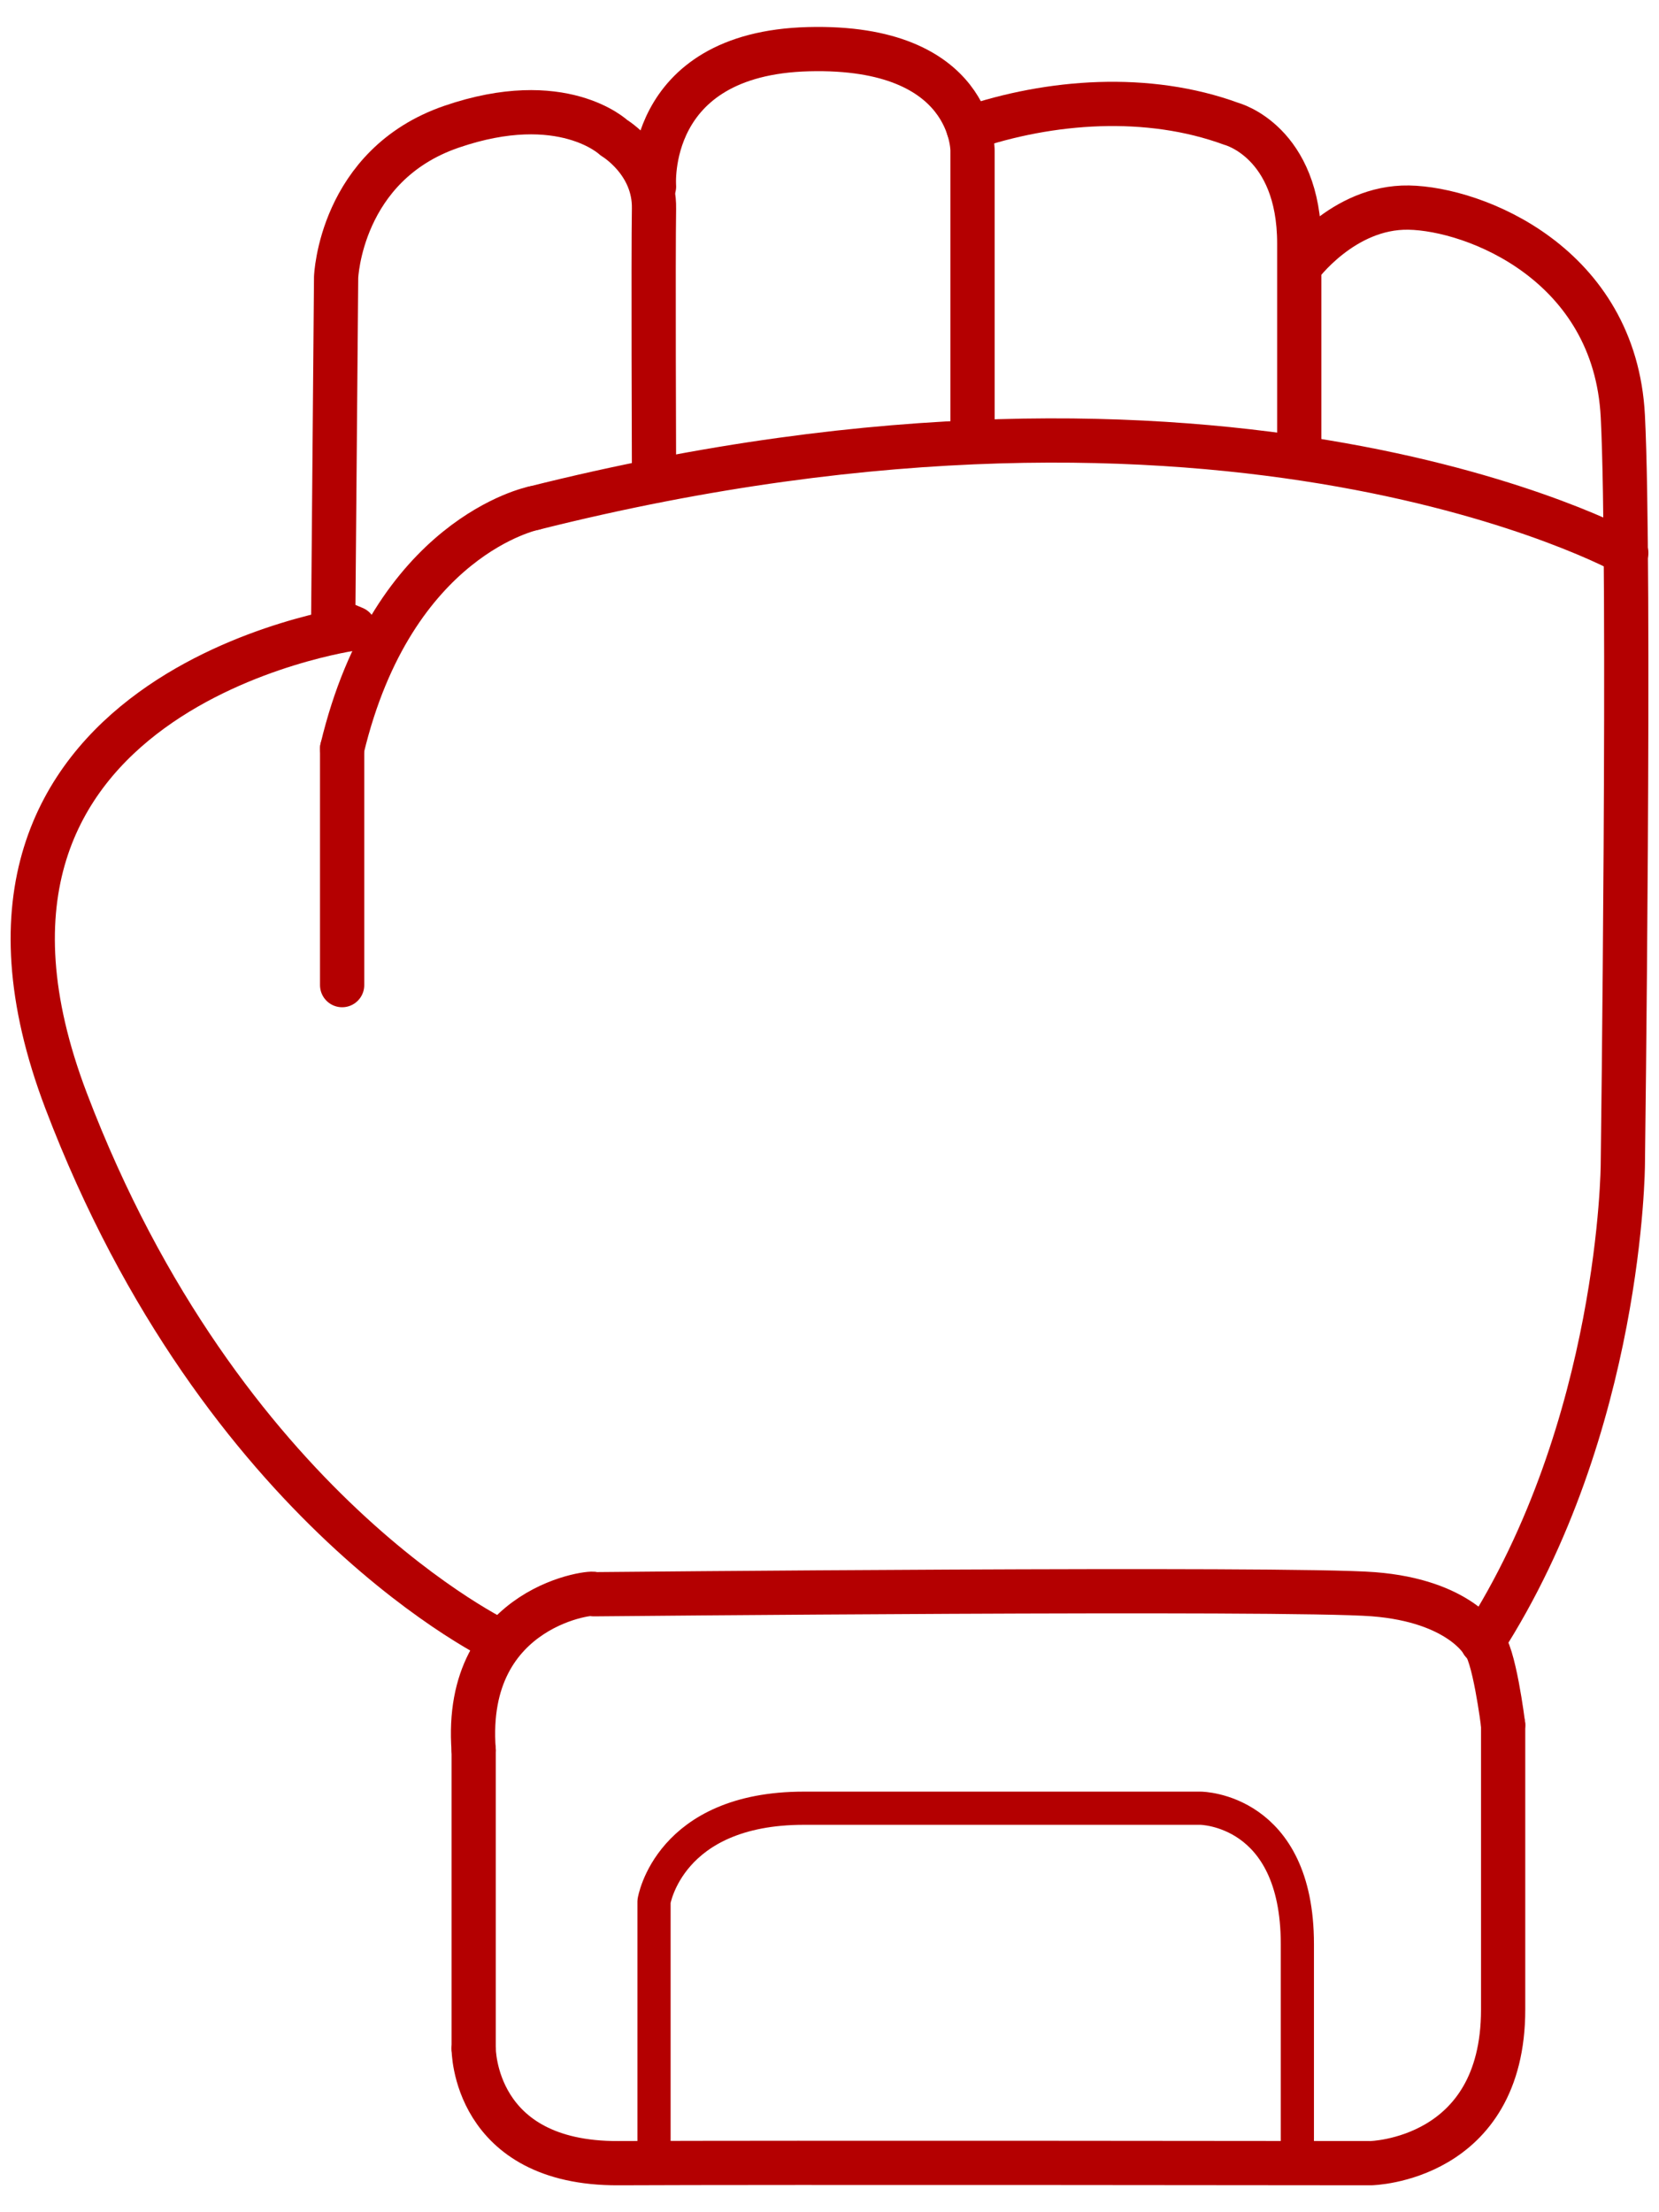
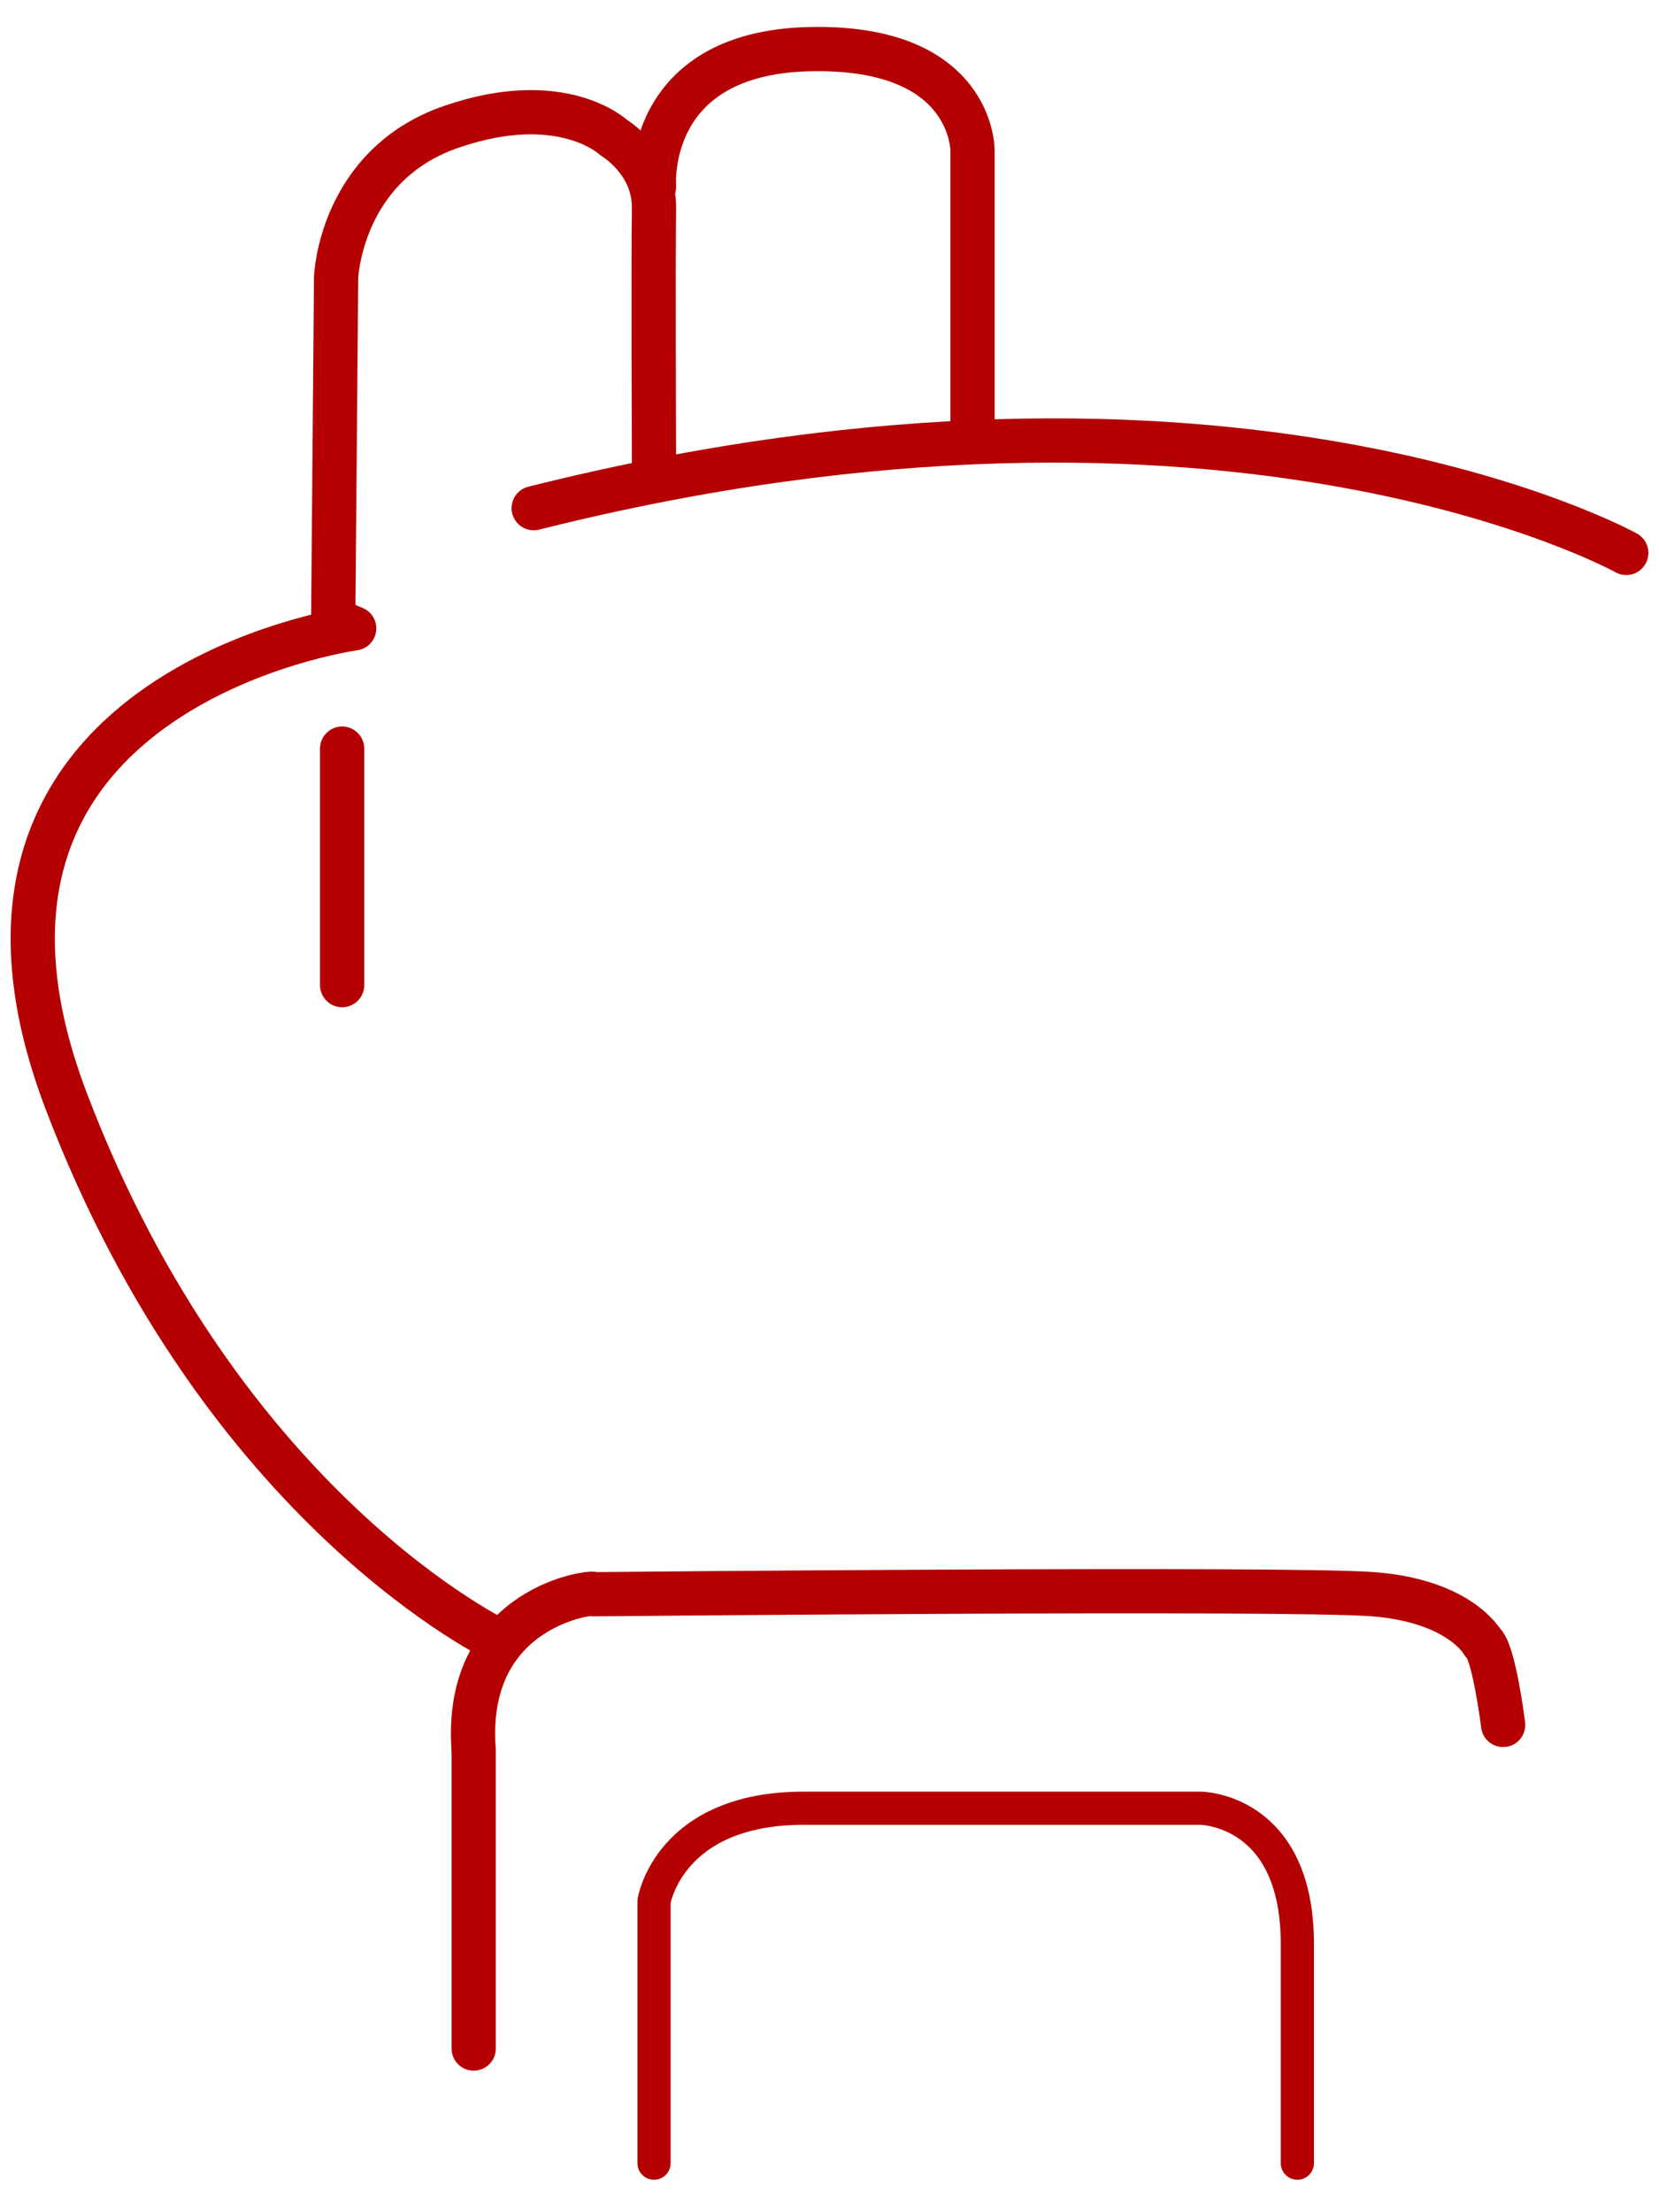
<svg xmlns="http://www.w3.org/2000/svg" width="100%" height="100%" viewBox="0 0 75 100" xml:space="preserve" style="fill-rule:evenodd;clip-rule:evenodd;stroke-linecap:round;stroke-linejoin:round;stroke-miterlimit:1.5;">
  <g id="mma">
    <path d="M29.567,97.783l-0,-11.837c-0,0 0.666,-4.208 6.773,-4.208l17.935,-0c-0,-0 4.376,0.027 4.376,6.14l0,9.905" style="fill:none;stroke:#b40001;stroke-width:1.5px;" />
-     <path d="M21.414,92.602c0,0 -0.028,5.213 6.546,5.181c6.573,-0.033 34.013,-0 34.013,-0c0,-0 5.981,-0.118 5.981,-6.945l0,-12.865" style="fill:none;stroke:#b40001;stroke-width:2px;" />
    <path d="M67.954,77.973c0,0 -0.421,-3.392 -0.932,-3.735" style="fill:none;stroke:#b40001;stroke-width:2px;" />
    <path d="M22.676,74.238c-0,0 -12.617,-5.886 -19.688,-24.48c-7.071,-18.593 13.024,-21.353 13.024,-21.353l-0.948,-0.398l0.131,-15.471c-0,-0 0.184,-5.075 5.211,-6.805c5.027,-1.729 7.347,0.494 7.347,0.494c-0,-0 1.85,1.093 1.813,3.207c-0.036,2.114 0,11.766 0,11.766" style="fill:none;stroke:#b40001;stroke-width:2px;" />
    <path d="M67.022,74.238c-0,0 -1.026,-1.868 -4.932,-2.173c-3.907,-0.305 -35.246,0 -35.246,0c0.227,-0.159 -5.933,0.41 -5.43,7.052" style="fill:none;stroke:#b40001;stroke-width:2px;" />
    <path d="M21.414,79.117l0,13.485" style="fill:none;stroke:#b40001;stroke-width:2px;" />
    <path d="M43.966,19.797l-0,-12.988c-0,0 0.062,-4.778 -7.411,-4.586c-7.473,0.192 -6.988,6.208 -6.988,6.208" style="fill:none;stroke:#b40001;stroke-width:2px;" />
-     <path d="M43.783,5.799c3.695,-1.255 8.103,-1.59 11.893,-0.198c-0,-0 3.061,0.799 3.061,5.406l-0,9.556l-0,-8.496c-0,0 1.967,-2.733 4.948,-2.683c2.982,0.051 9.33,2.535 9.68,9.437c0.35,6.903 -0,33.806 -0,33.806c-0,0 -0.05,11.841 -6.343,21.611" style="fill:none;stroke:#b40001;stroke-width:2px;" />
    <path d="M73.52,24.994c0,0 -17.868,-9.936 -49.392,-2.023" style="fill:none;stroke:#b40001;stroke-width:2px;" />
-     <path d="M24.128,22.971c-0,0 -6.365,1.274 -8.661,10.869" style="fill:none;stroke:#b40001;stroke-width:2px;" />
    <path d="M15.467,33.84l0,10.691" style="fill:none;stroke:#b40001;stroke-width:2px;" />
  </g>
</svg>